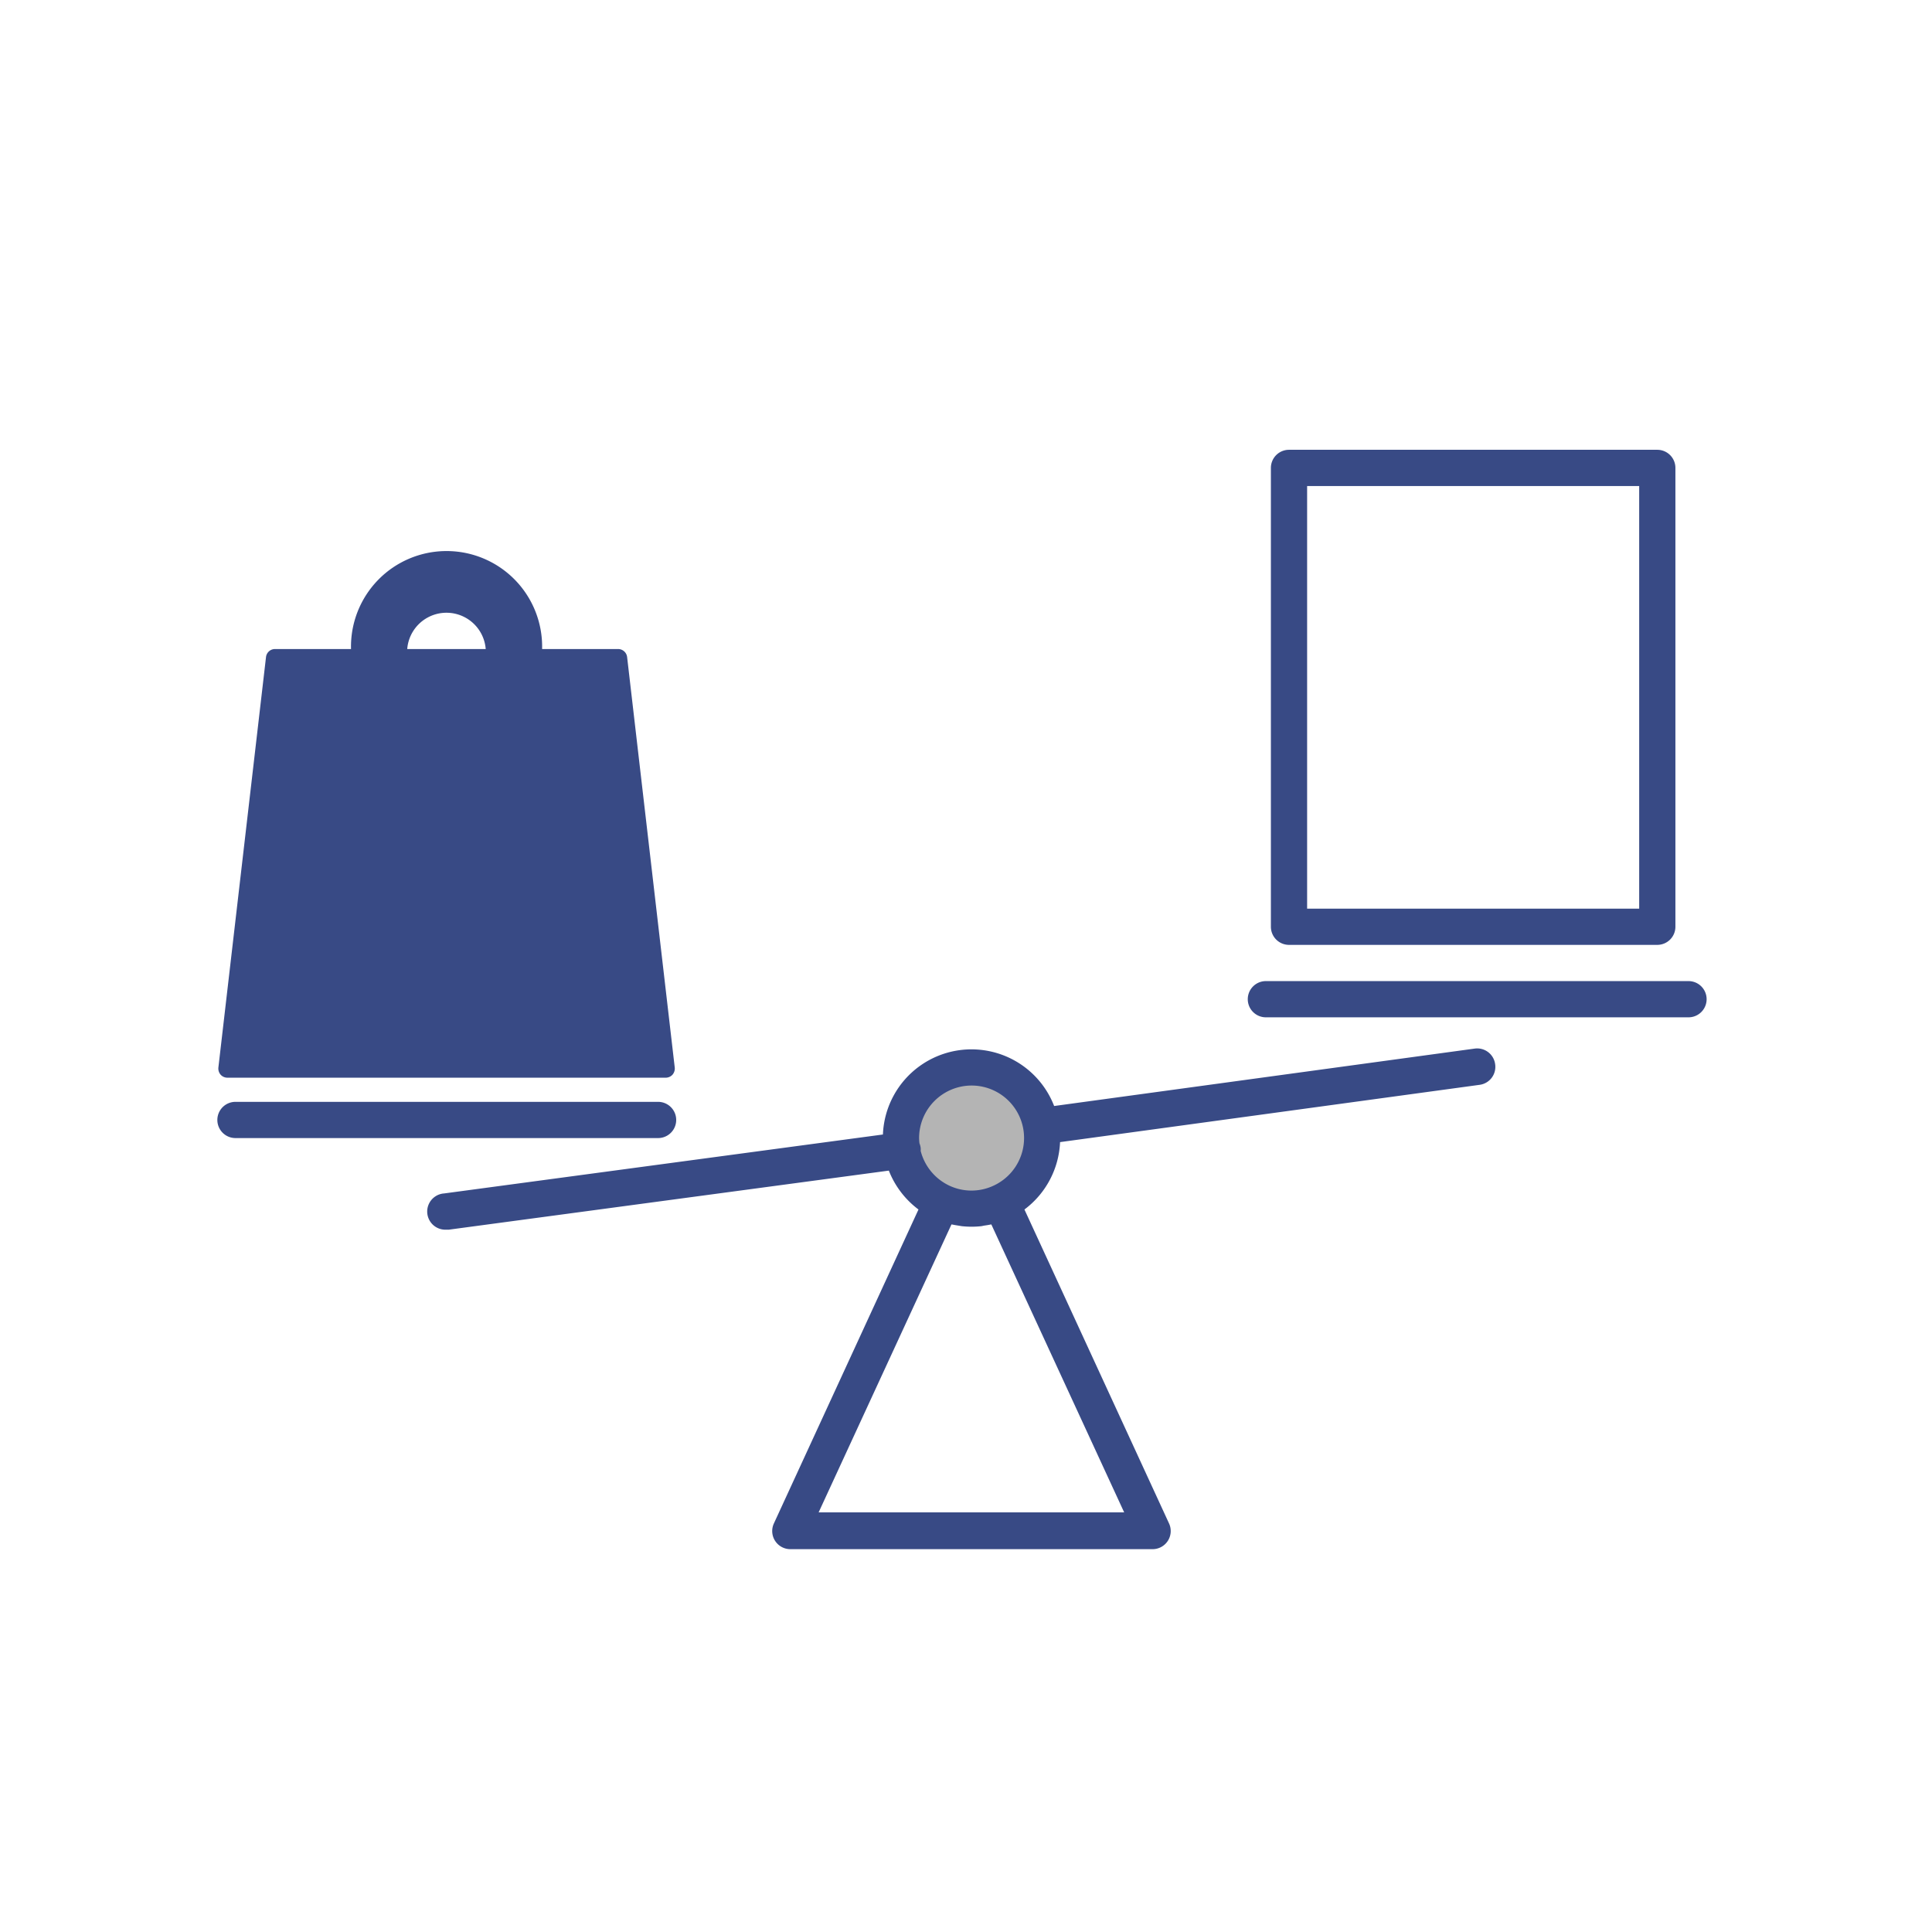
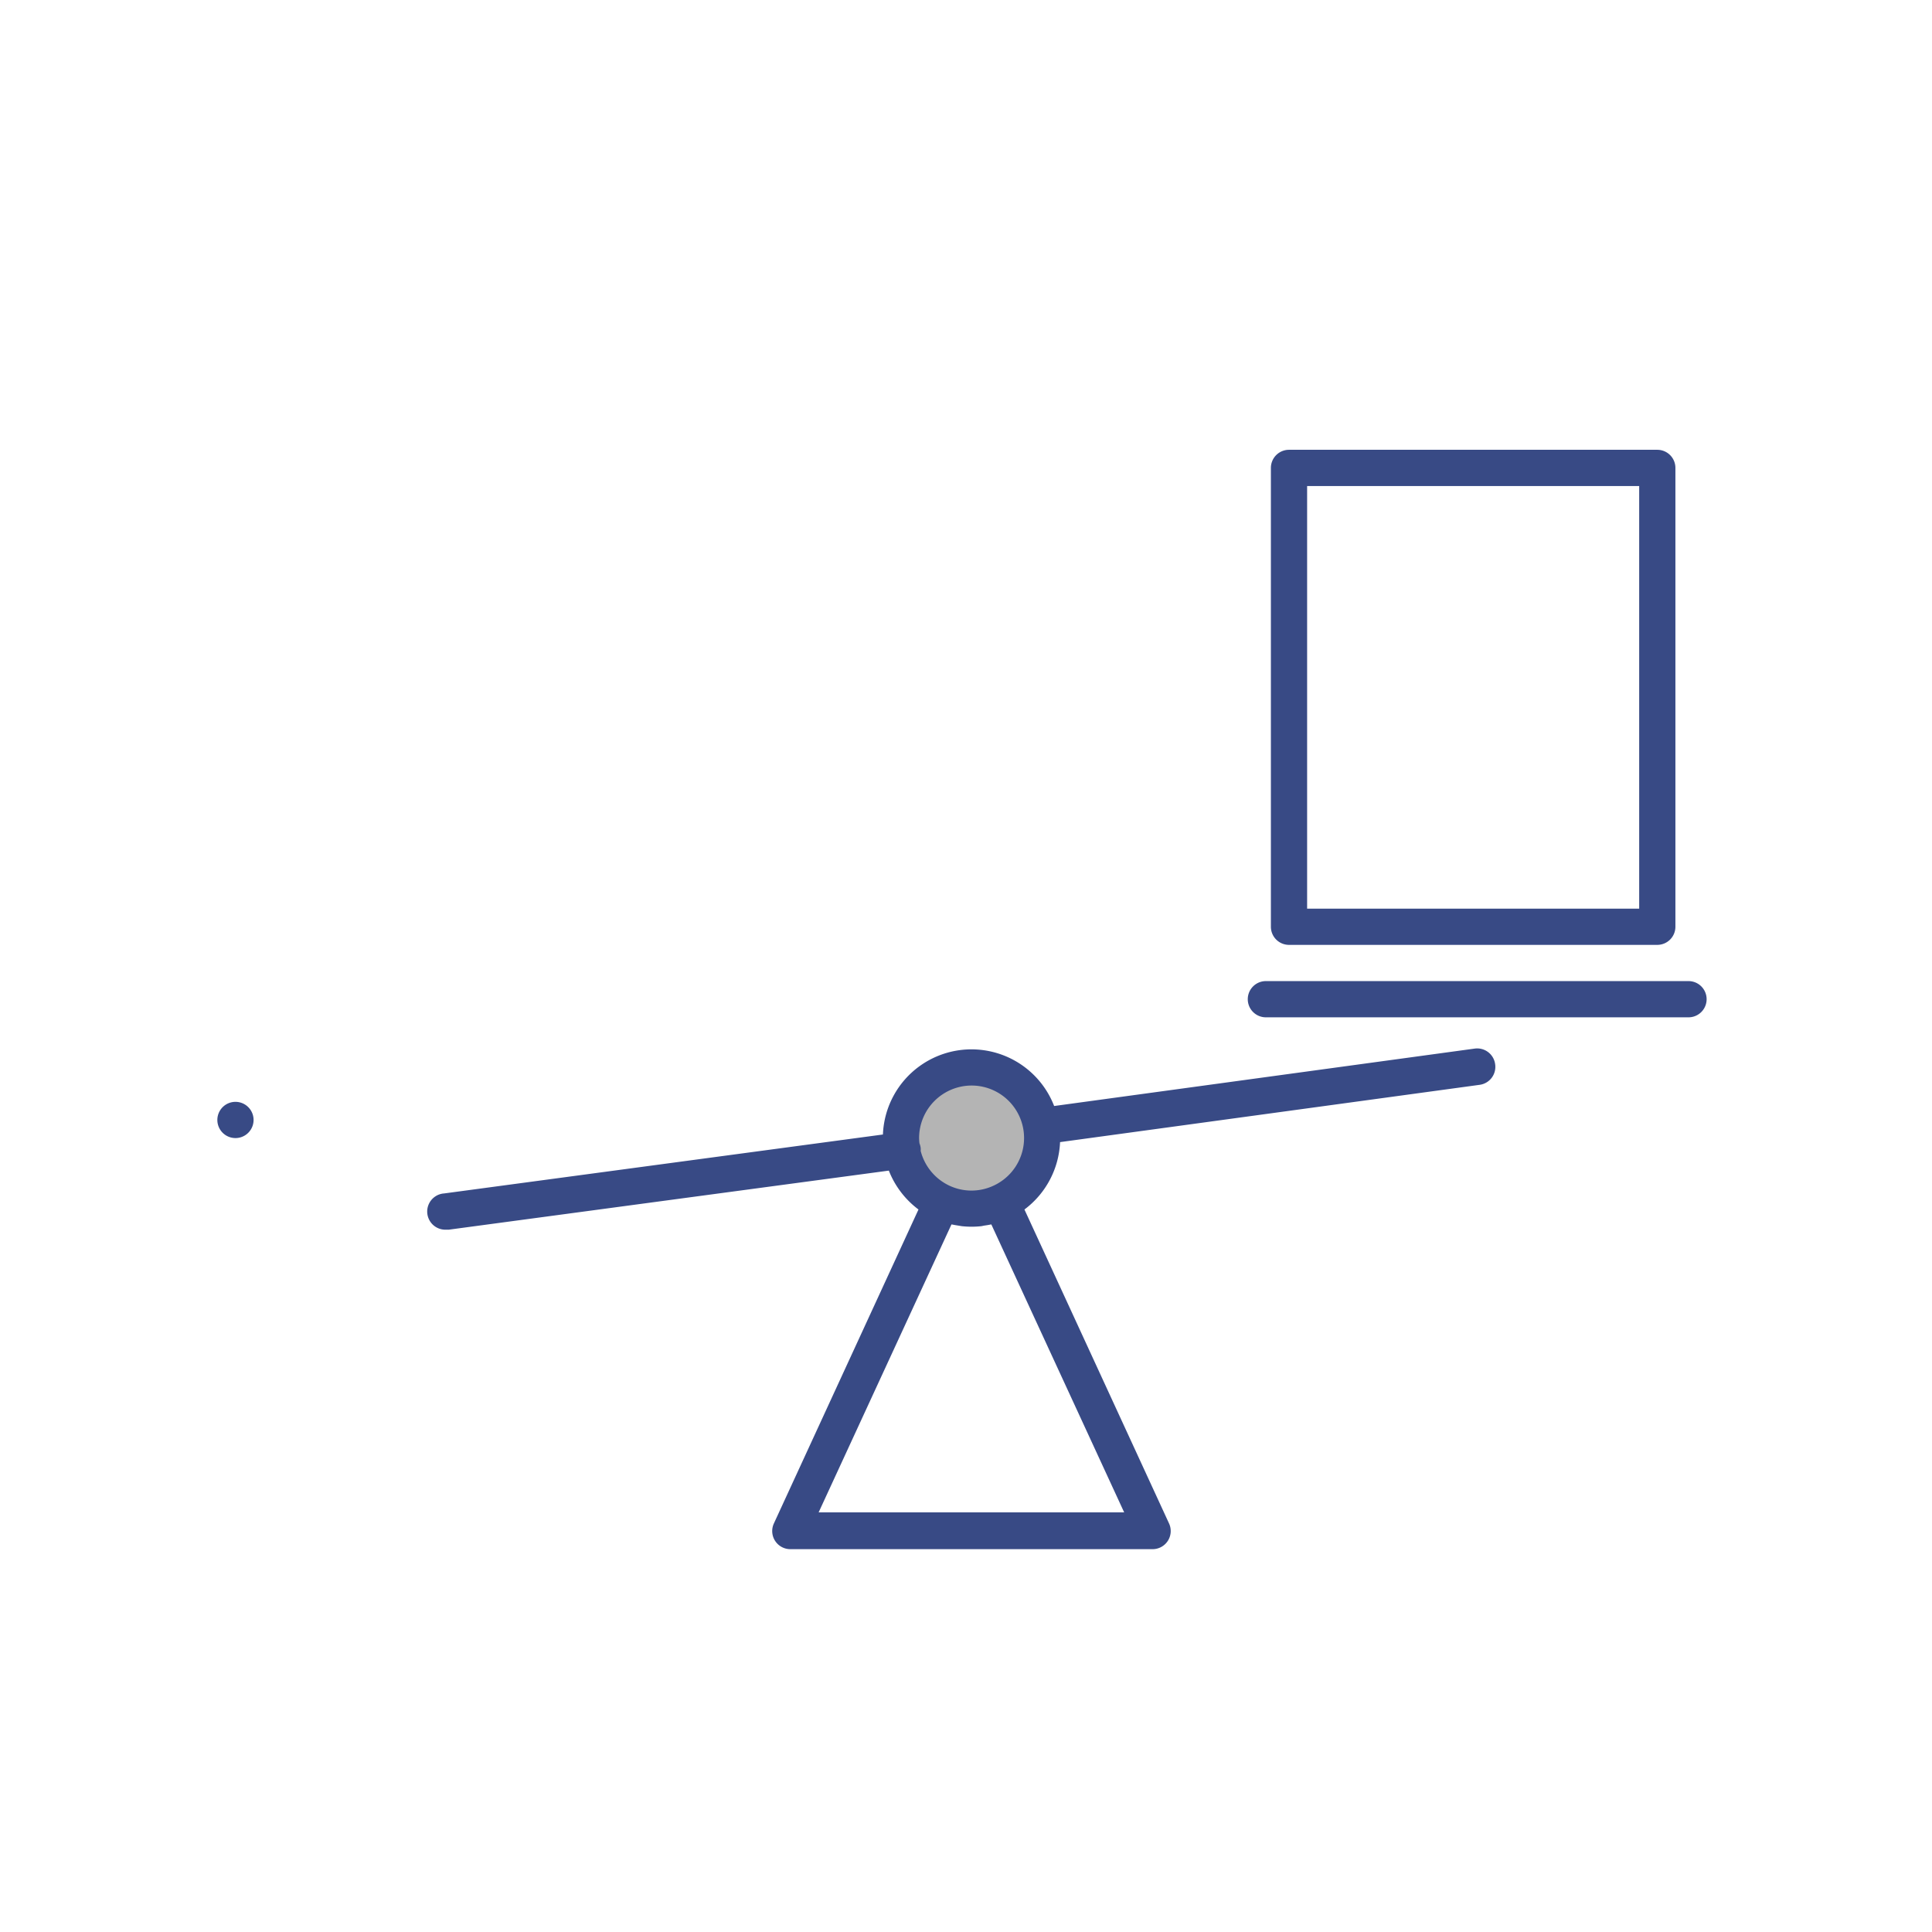
<svg xmlns="http://www.w3.org/2000/svg" id="オブジェクト_" data-name="オブジェクト　" viewBox="0 0 320 320">
  <defs>
    <style>.cls-1{fill:#384a85;}.cls-2{fill:#b4b4b4;}</style>
  </defs>
-   <path class="cls-1" d="M111.76,176.83l-7.89-68a1.5,1.5,0,0,0-1.49-1.33H89.79a15.83,15.83,0,1,0-31.65,0H45.56a1.5,1.5,0,0,0-1.5,1.33l-7.89,68a1.56,1.56,0,0,0,.37,1.17,1.52,1.52,0,0,0,1.13.5h72.6a1.52,1.52,0,0,0,1.12-.5A1.56,1.56,0,0,0,111.76,176.83ZM67.45,107.5a6.52,6.52,0,0,1,13,0Z" />
  <path class="cls-1" d="M274.5,156.5h-61a3,3,0,0,1-3-3v-76a3,3,0,0,1,3-3h61a3,3,0,0,1,3,3v76A3,3,0,0,1,274.5,156.5Zm-58-6h55v-70h-55Z" />
  <path class="cls-2" d="M160.91,176.8a11.69,11.69,0,1,0,11.7,11.7A11.7,11.7,0,0,0,160.91,176.8Z" />
  <path class="cls-1" d="M247.64,176.24a3,3,0,0,0-3.38-2.56l-69.66,9.51a14.68,14.68,0,0,0-28.36,4.72l-72.67,9.76a3,3,0,0,0,.39,6,2.69,2.69,0,0,0,.4,0l72.86-9.78a14.78,14.78,0,0,0,4.91,6.44l-23.95,52a3,3,0,0,0,2.73,4.26h60a3,3,0,0,0,2.72-4.26l-23.95-52a14.71,14.71,0,0,0,5.9-11.16l69.5-9.49A3,3,0,0,0,247.64,176.24Zm-86.73,3.56a8.69,8.69,0,0,1,3.66,16.58,8.62,8.62,0,0,1-7.33,0,8.76,8.76,0,0,1-4.75-5.76,2.29,2.29,0,0,0,0-.52,2.91,2.91,0,0,0-.2-.73,8.48,8.48,0,0,1-.06-.87A8.71,8.71,0,0,1,160.91,179.8Zm-25.32,70.7,22-47.69.08,0c.38.08.75.14,1.13.2l.48.08a15.07,15.07,0,0,0,1.65.09,14.88,14.88,0,0,0,1.64-.09L163,203c.37-.05.75-.11,1.12-.19l.08,0,22,47.69Z" />
-   <path class="cls-1" d="M109,188.5H39a3,3,0,0,1,0-6h70a3,3,0,0,1,0,6Z" />
+   <path class="cls-1" d="M109,188.5H39a3,3,0,0,1,0-6a3,3,0,0,1,0,6Z" />
  <path class="cls-1" d="M279.67,168.5h-70a3,3,0,1,1,0-6h70a3,3,0,0,1,0,6Z" />
</svg>